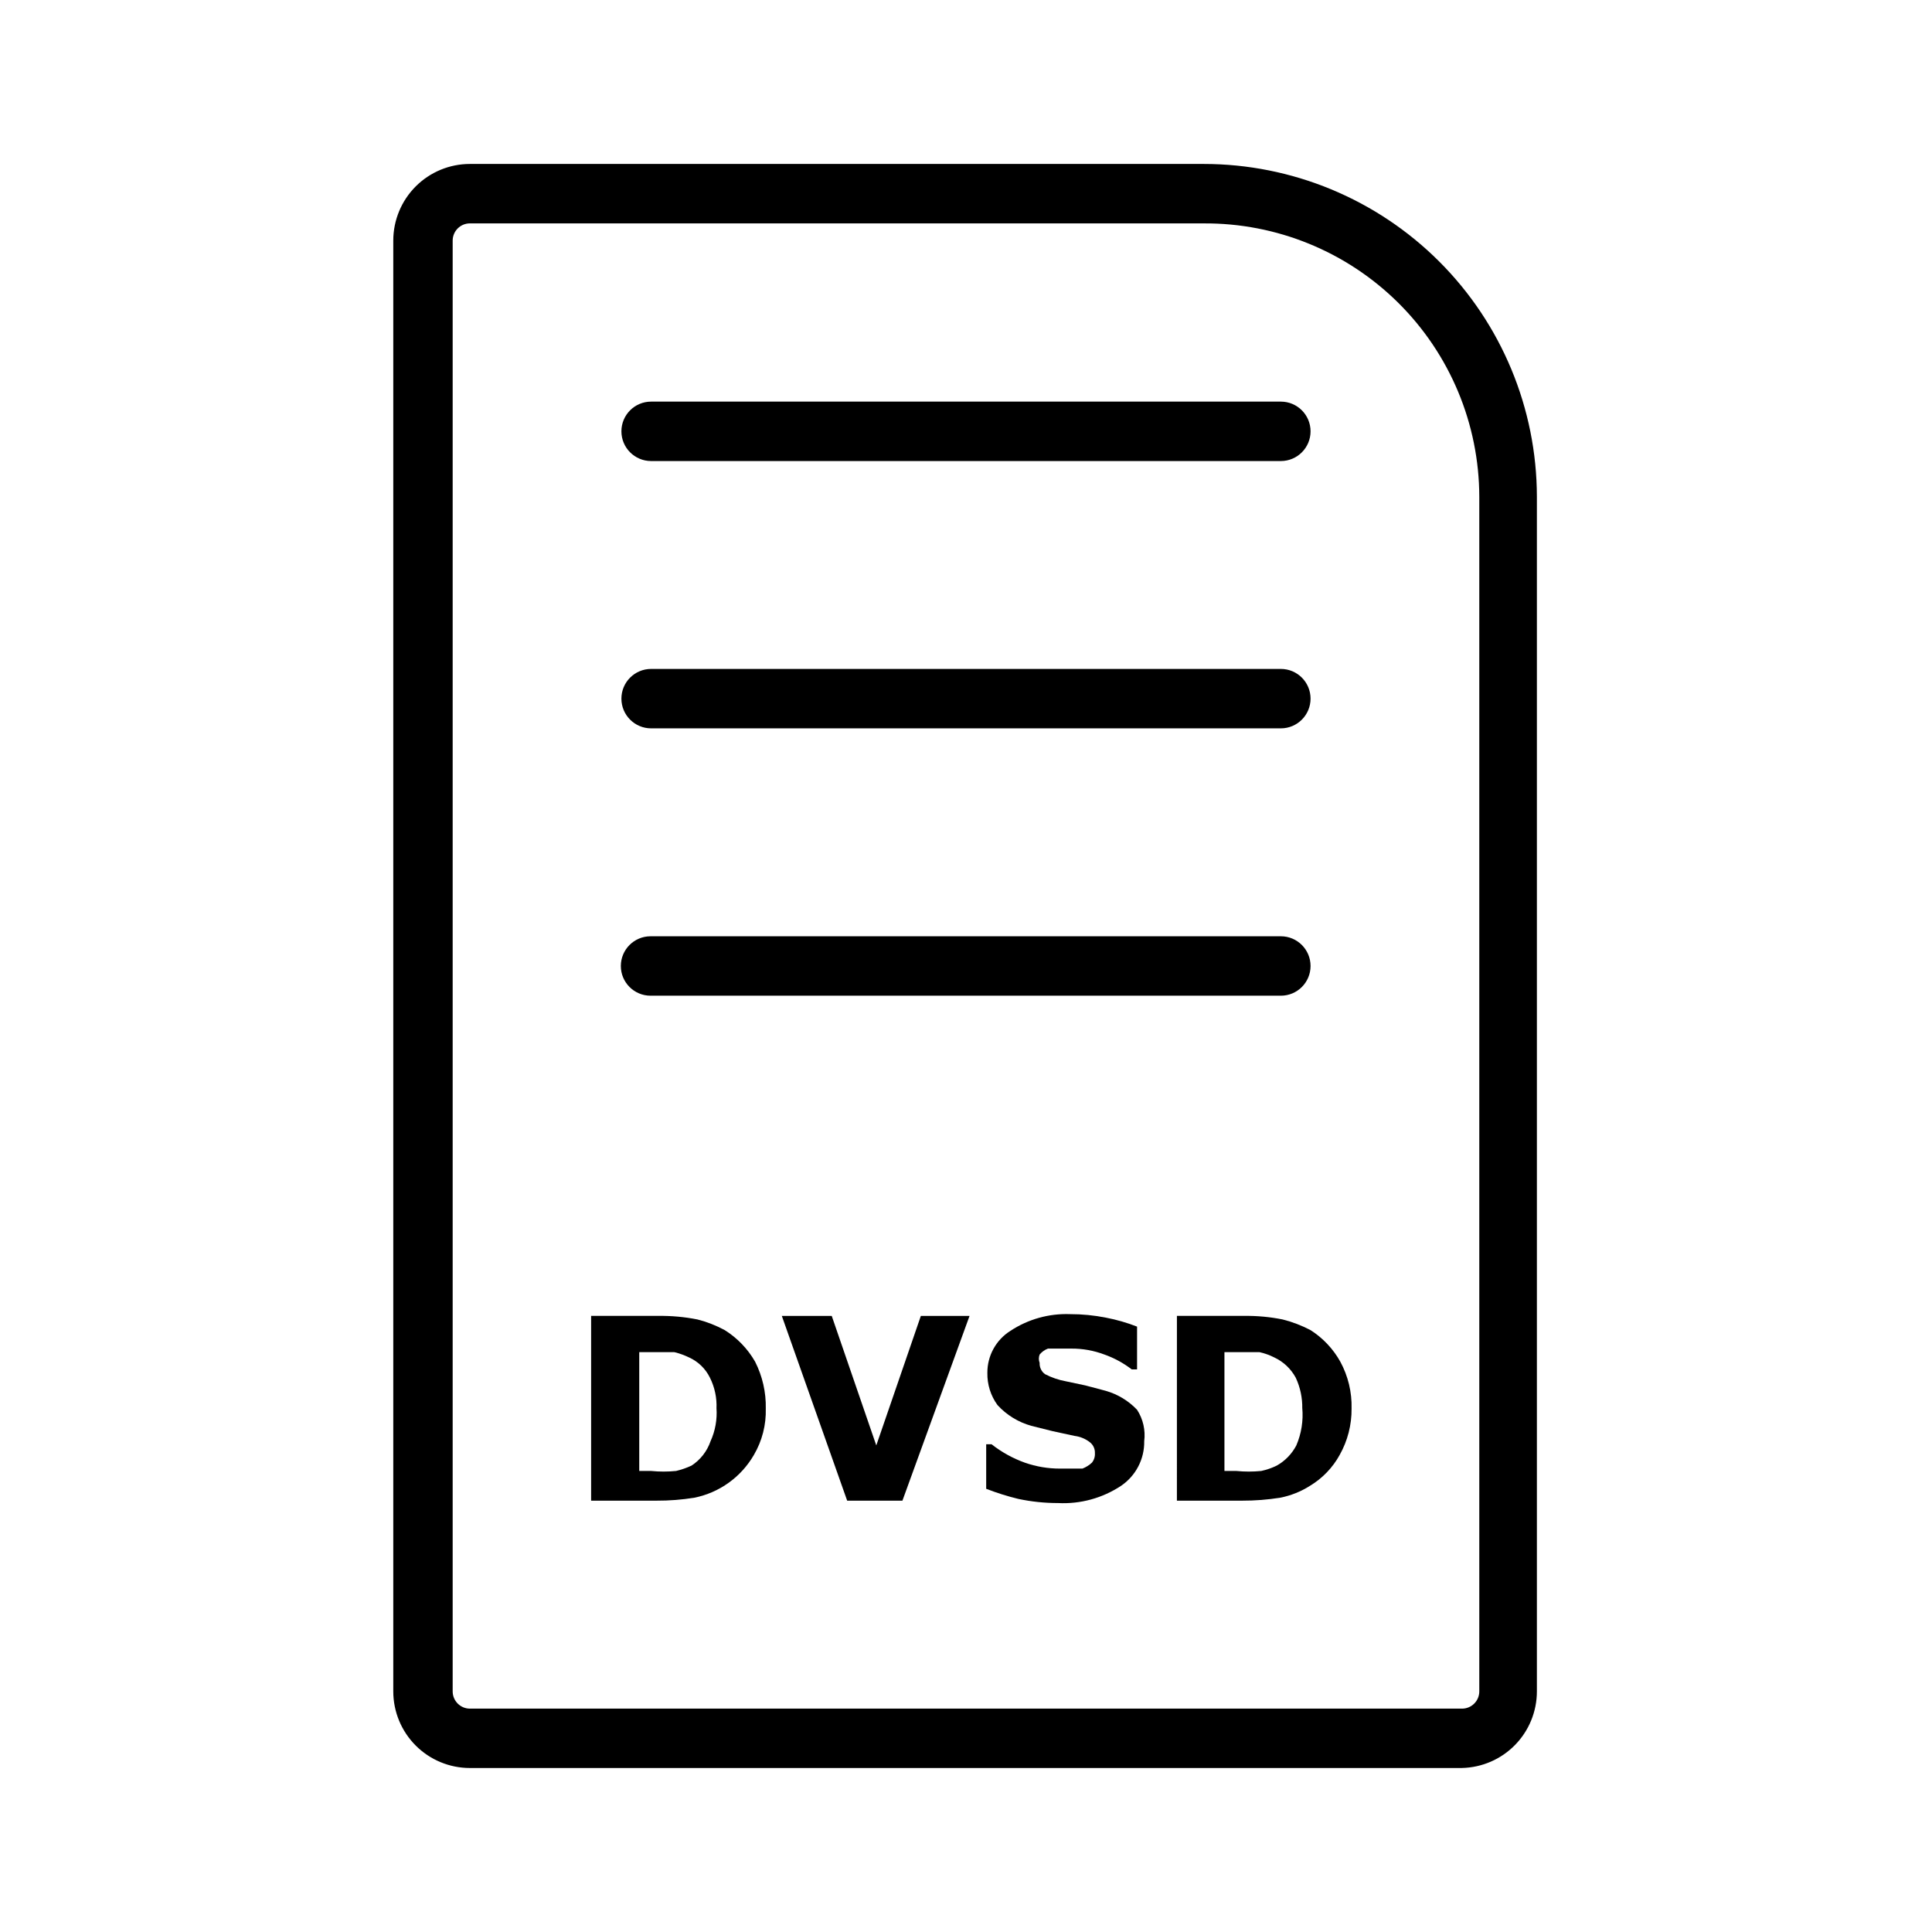
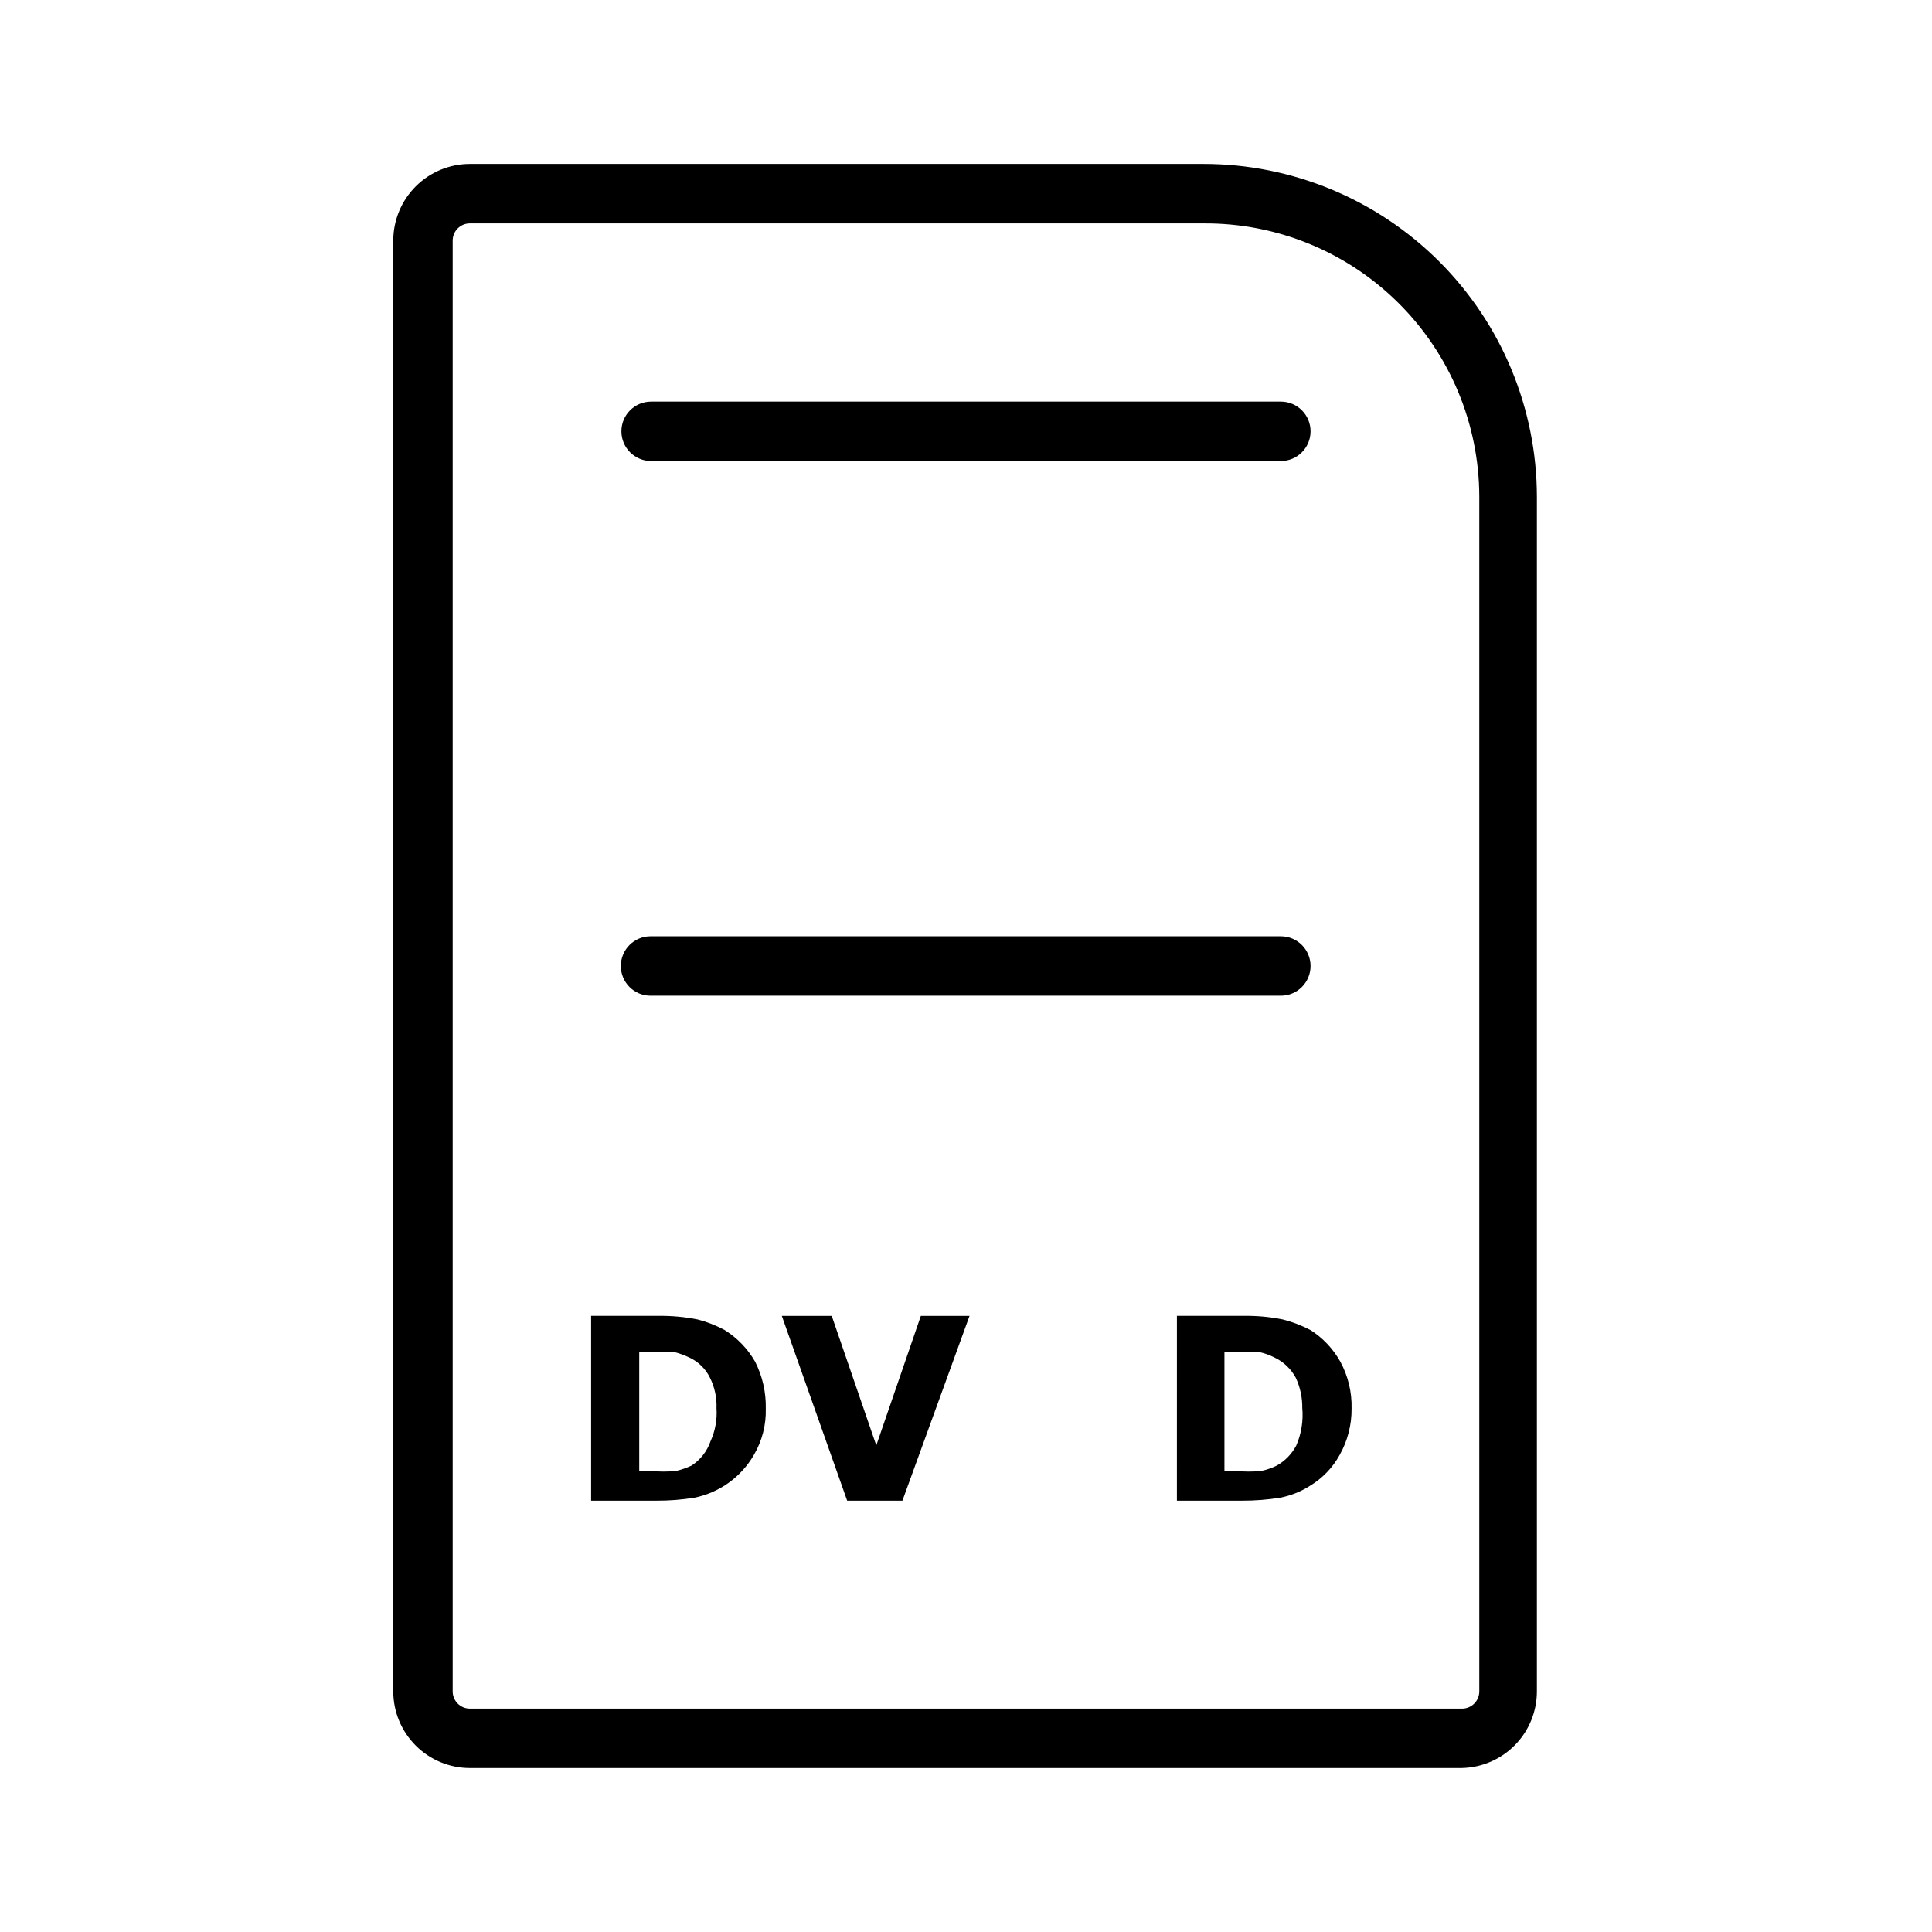
<svg xmlns="http://www.w3.org/2000/svg" fill="#000000" width="800px" height="800px" version="1.1" viewBox="144 144 512 512">
  <g>
    <path d="m531.46 612.54h-262.93c-5.387 0-10.551-2.141-14.359-5.949-3.809-3.809-5.949-8.973-5.949-14.359v-384.47c0-5.387 2.141-10.555 5.949-14.363 3.809-3.809 8.973-5.949 14.359-5.949h194.44c23.395 0 45.836 9.285 62.398 25.816 16.559 16.527 25.883 38.953 25.922 62.352v316.61c0.004 5.305-2.07 10.398-5.777 14.195-3.707 3.797-8.754 5.988-14.059 6.113zm-262.93-409.34c-2.519 0-4.566 2.043-4.566 4.566v384.47c0 2.519 2.047 4.566 4.566 4.566h262.93c2.523 0 4.566-2.047 4.566-4.566v-316.61c-0.043-19.305-7.773-37.797-21.48-51.387-13.711-13.594-32.27-21.164-51.57-21.035z" />
-     <path d="m483.44 337.02h-166.89c-4.348 0-7.871-3.527-7.871-7.875 0-4.348 3.523-7.871 7.871-7.871h166.89c4.348 0 7.871 3.523 7.871 7.871 0 4.348-3.523 7.875-7.871 7.875z" />
    <path d="m483.44 407.87h-167.04c-4.348 0-7.871-3.523-7.871-7.871s3.523-7.875 7.871-7.875h167.04c4.348 0 7.871 3.527 7.871 7.875s-3.523 7.871-7.871 7.871z" />
    <path d="m483.44 266.18h-166.89c-4.348 0-7.871-3.527-7.871-7.875 0-4.348 3.523-7.871 7.871-7.871h166.89c4.348 0 7.871 3.523 7.871 7.871 0 4.348-3.523 7.875-7.871 7.875z" />
    <path d="m346.94 517.29c0.121 4.305-0.969 8.562-3.148 12.277-3.383 5.859-9.117 9.988-15.746 11.336-3.328 0.543-6.699 0.805-10.074 0.789h-17.32v-48.965h17.793c3.484-0.051 6.969 0.266 10.391 0.945 2.519 0.641 4.953 1.594 7.242 2.832 3.32 2.082 6.074 4.949 8.027 8.348 1.953 3.848 2.926 8.121 2.836 12.438zm-13.066 0c0.133-2.832-0.465-5.652-1.734-8.188-1.156-2.371-3.106-4.266-5.508-5.356-1.258-0.609-2.578-1.086-3.938-1.414h-9.289v31.488h3.148c2.199 0.219 4.414 0.219 6.613 0 1.41-0.332 2.781-0.809 4.094-1.418 2.352-1.531 4.125-3.801 5.039-6.457 1.254-2.758 1.793-5.789 1.574-8.816z" />
    <path d="m400.94 492.73-17.789 48.965h-14.641l-17.32-48.965h13.227l11.809 34.32 11.809-34.32z" />
-     <path d="m447.23 525.95c0.074 4.719-2.234 9.16-6.141 11.809-4.934 3.266-10.781 4.867-16.688 4.566-3.547 0.004-7.082-0.367-10.551-1.102-2.887-0.703-5.731-1.598-8.5-2.676v-11.809h1.418c2.656 2.09 5.633 3.738 8.816 4.879 2.984 1.047 6.125 1.578 9.289 1.574h5.984-0.004c0.934-0.355 1.789-0.891 2.519-1.574 0.57-0.711 0.852-1.609 0.789-2.516 0.051-1.094-0.418-2.141-1.262-2.836-1.176-0.945-2.594-1.543-4.094-1.73l-5.824-1.258-5.668-1.418c-3.449-0.961-6.559-2.867-8.973-5.512-1.793-2.469-2.734-5.453-2.676-8.504-0.035-4.539 2.289-8.77 6.137-11.176 4.664-3.066 10.168-4.609 15.746-4.41 3.223-0.004 6.441 0.312 9.605 0.945 2.793 0.539 5.531 1.328 8.184 2.363v11.336h-1.418 0.004c-2.195-1.688-4.637-3.016-7.242-3.938-2.816-1.066-5.809-1.602-8.816-1.574h-6.141c-0.863 0.32-1.621 0.863-2.207 1.574-0.277 0.707-0.277 1.496 0 2.203-0.062 1.172 0.469 2.301 1.418 2.992 1.73 0.902 3.59 1.539 5.512 1.891l5.195 1.102 5.352 1.418c3.184 0.898 6.066 2.637 8.344 5.035 1.598 2.473 2.269 5.43 1.891 8.344z" />
    <path d="m502.18 517.29c0.043 4.297-1.043 8.531-3.148 12.277-1.855 3.375-4.57 6.199-7.871 8.188-2.406 1.531-5.074 2.598-7.871 3.148-3.332 0.535-6.703 0.797-10.078 0.789h-17.32l0.004-48.965h17.789c3.438-0.051 6.867 0.266 10.234 0.945 2.57 0.645 5.055 1.598 7.398 2.832 3.277 2.09 5.981 4.957 7.875 8.348 2.07 3.809 3.102 8.098 2.988 12.438zm-13.066 0c0.059-2.828-0.535-5.629-1.73-8.188-1.27-2.348-3.254-4.223-5.668-5.356-1.25-0.633-2.57-1.109-3.938-1.414h-9.289v31.488h3.148c2.199 0.219 4.414 0.219 6.613 0 1.418-0.305 2.793-0.781 4.094-1.418 2.215-1.242 4.019-3.102 5.195-5.352 1.34-3.125 1.883-6.535 1.574-9.922z" />
  </g>
</svg>